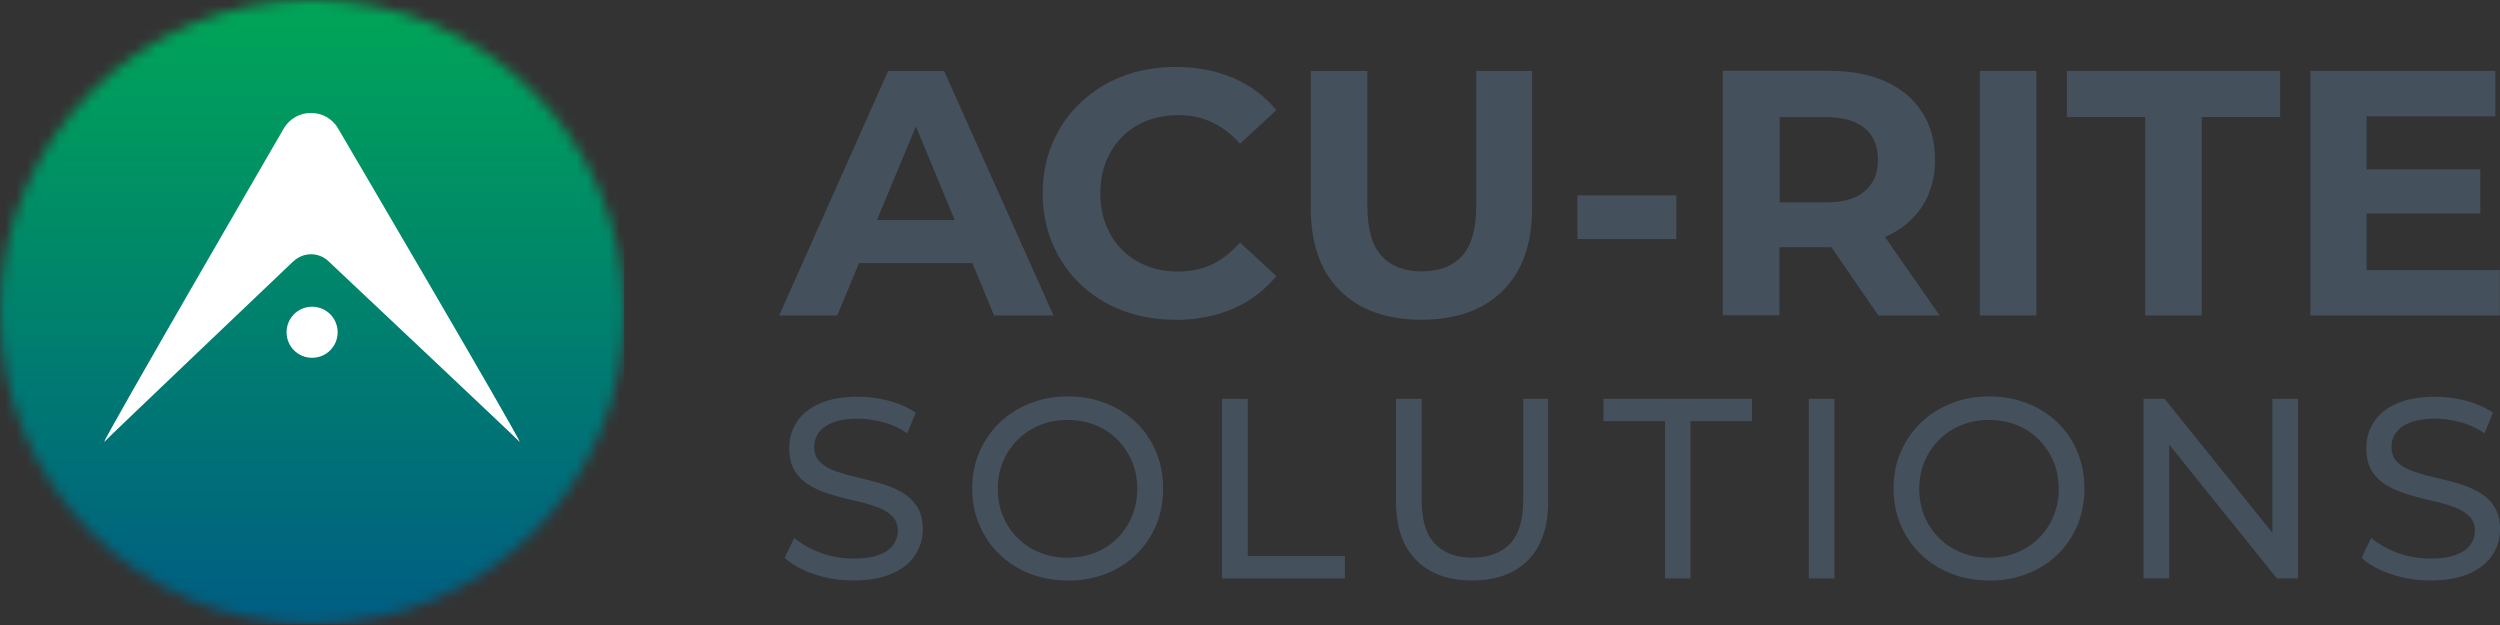
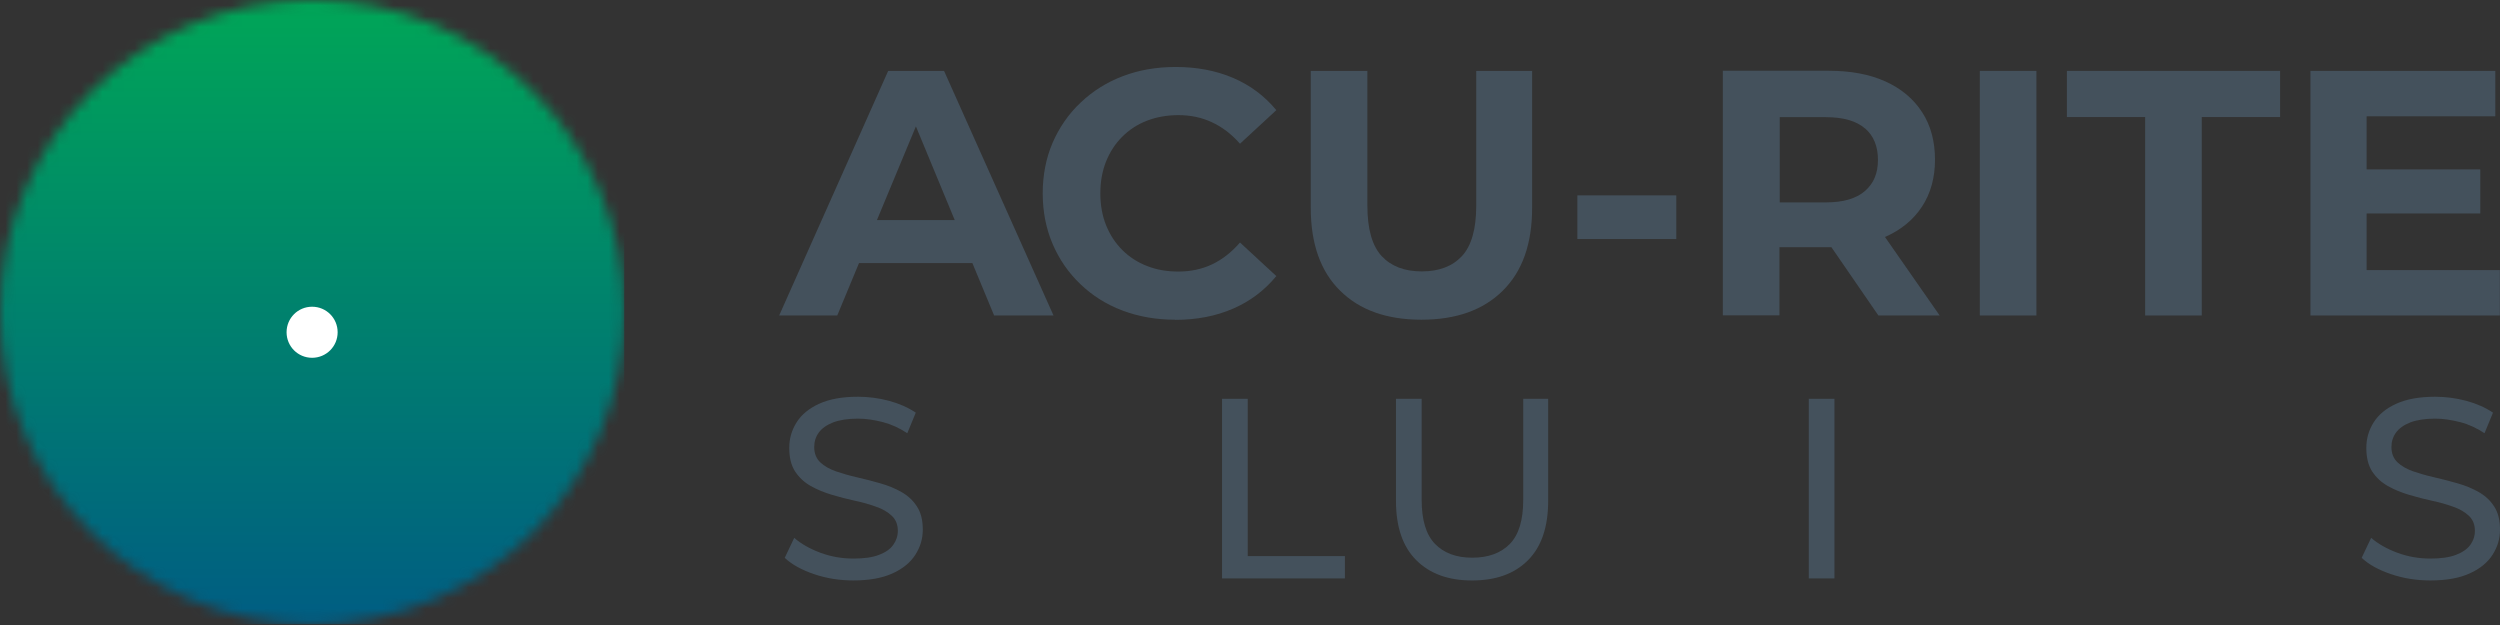
<svg xmlns="http://www.w3.org/2000/svg" width="232" height="58" viewBox="0 0 232 58" fill="none">
  <rect x="0" y="0" width="232" height="58" fill="#333333" stroke="none" />
  <path d="M92.254 29.276H97.765L87.609 6.581H82.423L72.308 29.276H77.698L79.715 24.415H90.237L92.254 29.276ZM81.381 20.42L84.996 11.727L88.598 20.42H81.381Z" fill="#44515C" />
  <path d="M109.045 29.669C107.299 29.669 105.674 29.384 104.157 28.815C102.654 28.247 101.354 27.421 100.257 26.364C99.147 25.308 98.294 24.062 97.684 22.641C97.075 21.219 96.764 19.648 96.764 17.942C96.764 16.236 97.075 14.665 97.684 13.243C98.307 11.821 99.16 10.576 100.284 9.519C101.395 8.463 102.695 7.637 104.198 7.068C105.687 6.5 107.326 6.215 109.1 6.215C111.063 6.215 112.851 6.554 114.435 7.231C116.019 7.908 117.36 8.91 118.443 10.223L115.071 13.338C114.299 12.458 113.433 11.794 112.471 11.347C111.523 10.9 110.481 10.684 109.357 10.684C108.301 10.684 107.326 10.86 106.446 11.198C105.565 11.537 104.794 12.038 104.144 12.688C103.494 13.338 102.993 14.11 102.641 14.99C102.288 15.87 102.112 16.859 102.112 17.942C102.112 19.025 102.288 20.014 102.641 20.894C102.993 21.774 103.494 22.546 104.144 23.196C104.794 23.846 105.565 24.347 106.446 24.685C107.326 25.038 108.301 25.2 109.357 25.2C110.481 25.2 111.523 24.983 112.471 24.536C113.419 24.09 114.286 23.413 115.071 22.505L118.443 25.62C117.36 26.933 116.033 27.949 114.435 28.639C112.851 29.33 111.05 29.682 109.073 29.682" fill="#44515C" />
  <path d="M131.917 29.669C128.694 29.669 126.175 28.775 124.361 26.974C122.546 25.186 121.639 22.614 121.639 19.296V6.581H126.893V19.093C126.893 21.26 127.34 22.817 128.22 23.765C129.1 24.713 130.346 25.186 131.944 25.186C133.542 25.186 134.788 24.713 135.668 23.765C136.548 22.817 136.995 21.26 136.995 19.093V6.581H142.181V19.296C142.181 22.627 141.274 25.186 139.459 26.974C137.645 28.775 135.126 29.669 131.903 29.669" fill="#44515C" />
  <path d="M155.56 18.132H146.379V22.18H155.56V18.132Z" fill="#44515C" />
  <path d="M180.001 29.276L174.924 21.991C174.924 21.991 174.951 21.991 174.964 21.977C176.427 21.327 177.564 20.393 178.363 19.174C179.162 17.955 179.568 16.493 179.568 14.814C179.568 13.135 179.175 11.632 178.363 10.399C177.564 9.167 176.427 8.219 174.964 7.556C173.488 6.892 171.741 6.567 169.71 6.567H159.879V29.262H165.133V22.939H169.71C169.791 22.939 169.873 22.939 169.954 22.939L174.314 29.276H179.988H180.001ZM173.068 11.903C173.867 12.593 174.274 13.568 174.274 14.828C174.274 16.087 173.881 17.021 173.068 17.725C172.256 18.429 171.064 18.782 169.439 18.782H165.16V10.873H169.439C171.064 10.873 172.269 11.226 173.068 11.916" fill="#44515C" />
  <path d="M188.98 6.581H183.726V29.276H188.98V6.581Z" fill="#44515C" />
  <path d="M199.068 29.276V10.86H191.81V6.581H211.593V10.86H204.322V29.276H199.068Z" fill="#44515C" />
  <path d="M219.622 25.065V19.811H230.171V15.721H219.622V10.792H231.565V6.581H214.409V29.276H231.985V25.065H219.622Z" fill="#44515C" />
  <path d="M79.202 53.866C77.929 53.866 76.71 53.677 75.559 53.284C74.394 52.891 73.487 52.39 72.824 51.767L73.704 49.912C74.34 50.468 75.153 50.928 76.128 51.294C77.116 51.659 78.132 51.835 79.202 51.835C80.177 51.835 80.962 51.727 81.558 51.497C82.167 51.267 82.6 50.969 82.885 50.576C83.169 50.183 83.318 49.75 83.318 49.249C83.318 48.68 83.129 48.22 82.763 47.868C82.384 47.516 81.91 47.231 81.314 47.028C80.718 46.811 80.068 46.622 79.351 46.473C78.633 46.31 77.915 46.134 77.198 45.918C76.48 45.701 75.816 45.43 75.221 45.092C74.625 44.753 74.151 44.306 73.785 43.751C73.419 43.182 73.243 42.465 73.243 41.571C73.243 40.677 73.474 39.919 73.921 39.201C74.367 38.484 75.072 37.901 76.019 37.468C76.967 37.035 78.159 36.818 79.621 36.818C80.583 36.818 81.544 36.94 82.506 37.197C83.454 37.455 84.279 37.82 84.984 38.294L84.198 40.203C83.481 39.73 82.722 39.377 81.937 39.174C81.151 38.971 80.38 38.849 79.621 38.849C78.687 38.849 77.915 38.971 77.306 39.201C76.697 39.445 76.263 39.757 75.979 40.149C75.694 40.542 75.559 40.989 75.559 41.49C75.559 42.072 75.749 42.546 76.114 42.898C76.48 43.25 76.967 43.521 77.563 43.738C78.159 43.941 78.809 44.13 79.527 44.293C80.244 44.455 80.962 44.645 81.68 44.848C82.397 45.051 83.061 45.322 83.657 45.66C84.252 45.999 84.726 46.432 85.092 47.001C85.458 47.556 85.634 48.274 85.634 49.141C85.634 50.007 85.403 50.765 84.943 51.483C84.483 52.201 83.778 52.783 82.817 53.216C81.856 53.65 80.65 53.866 79.188 53.866" fill="#44515C" />
-   <path d="M99.093 53.867C97.82 53.867 96.642 53.65 95.558 53.23C94.475 52.797 93.527 52.201 92.742 51.429C91.943 50.657 91.334 49.764 90.887 48.721C90.44 47.692 90.223 46.554 90.223 45.336C90.223 44.117 90.44 42.98 90.887 41.95C91.334 40.921 91.956 40.014 92.742 39.242C93.541 38.47 94.475 37.874 95.558 37.441C96.642 37.008 97.82 36.791 99.106 36.791C100.393 36.791 101.557 37.008 102.627 37.428C103.71 37.847 104.644 38.443 105.443 39.215C106.242 39.987 106.852 40.894 107.285 41.937C107.718 42.98 107.935 44.103 107.935 45.336C107.935 46.568 107.718 47.705 107.285 48.748C106.852 49.777 106.229 50.684 105.443 51.456C104.644 52.228 103.71 52.824 102.627 53.244C101.544 53.663 100.365 53.88 99.106 53.88M99.066 51.754C100 51.754 100.866 51.592 101.652 51.28C102.437 50.969 103.114 50.508 103.697 49.94C104.279 49.371 104.726 48.68 105.051 47.908C105.376 47.137 105.538 46.284 105.538 45.363C105.538 44.442 105.376 43.602 105.051 42.831C104.726 42.059 104.279 41.382 103.697 40.799C103.114 40.217 102.437 39.757 101.652 39.445C100.866 39.134 100 38.971 99.066 38.971C98.131 38.971 97.292 39.134 96.506 39.445C95.721 39.77 95.03 40.217 94.448 40.799C93.866 41.382 93.405 42.059 93.08 42.831C92.755 43.602 92.593 44.442 92.593 45.363C92.593 46.284 92.755 47.137 93.08 47.908C93.405 48.694 93.866 49.371 94.448 49.94C95.03 50.522 95.721 50.969 96.506 51.28C97.292 51.605 98.145 51.754 99.066 51.754Z" fill="#44515C" />
  <path d="M113.406 53.677V37.008H115.789V51.605H124.807V53.677H113.406Z" fill="#44515C" />
  <path d="M136.602 53.867C134.408 53.867 132.688 53.244 131.429 51.984C130.17 50.725 129.547 48.897 129.547 46.487V37.008H131.93V46.392C131.93 48.247 132.336 49.615 133.162 50.468C133.988 51.321 135.139 51.754 136.629 51.754C138.118 51.754 139.297 51.321 140.123 50.468C140.949 49.615 141.355 48.247 141.355 46.392V37.008H143.67V46.487C143.67 48.897 143.047 50.739 141.802 51.984C140.556 53.244 138.823 53.867 136.615 53.867" fill="#44515C" />
-   <path d="M154.518 53.677V39.08H148.803V37.008H162.588V39.08H156.874V53.677H154.518Z" fill="#44515C" />
  <path d="M170.238 37.008H167.854V53.677H170.238V37.008Z" fill="#44515C" />
-   <path d="M184.592 53.867C183.319 53.867 182.141 53.65 181.058 53.23C179.975 52.797 179.027 52.201 178.241 51.429C177.442 50.657 176.833 49.764 176.386 48.721C175.939 47.692 175.723 46.554 175.723 45.336C175.723 44.117 175.939 42.98 176.386 41.95C176.833 40.921 177.456 40.014 178.241 39.242C179.04 38.47 179.975 37.874 181.058 37.441C182.141 37.008 183.319 36.791 184.606 36.791C185.892 36.791 187.057 37.008 188.126 37.428C189.21 37.847 190.144 38.443 190.943 39.215C191.742 39.987 192.351 40.894 192.784 41.937C193.218 42.98 193.434 44.103 193.434 45.336C193.434 46.568 193.218 47.705 192.784 48.748C192.351 49.777 191.728 50.684 190.943 51.456C190.144 52.228 189.21 52.824 188.126 53.244C187.043 53.663 185.865 53.88 184.606 53.88M184.579 51.754C185.513 51.754 186.38 51.592 187.165 51.28C187.95 50.969 188.641 50.508 189.21 49.94C189.792 49.357 190.239 48.68 190.564 47.908C190.889 47.137 191.051 46.284 191.051 45.363C191.051 44.442 190.889 43.602 190.564 42.831C190.239 42.059 189.778 41.382 189.21 40.799C188.627 40.217 187.95 39.757 187.165 39.445C186.38 39.134 185.513 38.971 184.579 38.971C183.644 38.971 182.805 39.134 182.019 39.445C181.234 39.77 180.543 40.217 179.961 40.799C179.379 41.382 178.918 42.059 178.593 42.831C178.268 43.602 178.106 44.442 178.106 45.363C178.106 46.284 178.268 47.137 178.593 47.908C178.918 48.694 179.379 49.371 179.961 49.94C180.543 50.522 181.234 50.969 182.019 51.28C182.805 51.605 183.658 51.754 184.579 51.754Z" fill="#44515C" />
-   <path d="M210.875 37.008V49.438L200.868 37.008H198.918V53.677H201.302V41.26L211.295 53.677H213.258V37.008H210.875Z" fill="#44515C" />
  <path d="M225.54 53.866C224.268 53.866 223.049 53.677 221.898 53.284C220.733 52.891 219.826 52.39 219.163 51.767L220.043 49.912C220.679 50.468 221.492 50.928 222.467 51.294C223.455 51.659 224.471 51.835 225.54 51.835C226.502 51.835 227.301 51.727 227.897 51.497C228.506 51.267 228.939 50.969 229.237 50.576C229.522 50.183 229.67 49.75 229.67 49.249C229.67 48.68 229.481 48.22 229.115 47.868C228.736 47.516 228.262 47.231 227.666 47.028C227.071 46.811 226.421 46.622 225.703 46.473C224.985 46.31 224.268 46.134 223.55 45.918C222.832 45.701 222.169 45.43 221.573 45.092C220.977 44.753 220.503 44.306 220.138 43.751C219.772 43.182 219.596 42.465 219.596 41.571C219.596 40.677 219.826 39.919 220.273 39.201C220.72 38.484 221.424 37.901 222.372 37.468C223.32 37.035 224.525 36.818 225.987 36.818C226.949 36.818 227.91 36.94 228.872 37.197C229.819 37.455 230.645 37.82 231.35 38.294L230.564 40.203C229.847 39.73 229.102 39.377 228.303 39.174C227.504 38.971 226.746 38.849 225.987 38.849C225.053 38.849 224.281 38.971 223.672 39.201C223.062 39.445 222.629 39.757 222.345 40.149C222.06 40.542 221.925 40.989 221.925 41.49C221.925 42.072 222.115 42.546 222.48 42.898C222.846 43.25 223.333 43.521 223.929 43.738C224.525 43.941 225.175 44.13 225.893 44.293C226.61 44.455 227.328 44.645 228.046 44.848C228.763 45.051 229.427 45.322 230.023 45.66C230.618 45.999 231.092 46.432 231.458 47.001C231.824 47.556 232 48.274 232 49.141C232 50.007 231.769 50.765 231.309 51.483C230.849 52.201 230.144 52.783 229.183 53.216C228.222 53.65 227.016 53.866 225.554 53.866" fill="#44515C" />
  <mask id="mask0_614_11376" style="mask-type:luminance" maskUnits="userSpaceOnUse" x="0" y="0" width="58" height="58">
    <path d="M0 28.964C0 44.956 12.972 57.929 28.964 57.929C44.956 57.929 57.929 44.956 57.929 28.964C57.929 12.972 44.956 0 28.964 0C12.972 0 0 12.972 0 28.964Z" fill="white" />
  </mask>
  <g mask="url(#mask0_614_11376)">
    <path d="M57.929 0H0V57.929H57.929V0Z" fill="url(#paint0_linear_614_11376)" />
  </g>
-   <path d="M27.217 24.266C28.137 23.372 29.6 23.372 30.507 24.266C30.507 24.266 48.138 40.867 48.233 41.016C48.205 40.583 31.387 11.943 31.387 11.943C30.264 9.993 27.447 9.993 26.323 11.943C26.323 11.943 9.695 40.583 9.667 41.016C9.762 40.867 27.203 24.266 27.203 24.266" fill="white" />
  <path d="M31.333 30.833C31.333 32.147 30.277 33.203 28.963 33.203C27.65 33.203 26.594 32.147 26.594 30.833C26.594 29.52 27.65 28.464 28.963 28.464C30.277 28.464 31.333 29.52 31.333 30.833Z" fill="white" />
  <defs>
    <linearGradient id="paint0_linear_614_11376" x1="29.083" y1="58.009" x2="29.083" y2="-0.177" gradientUnits="userSpaceOnUse">
      <stop stop-color="#005D83" />
      <stop offset="1" stop-color="#00A657" />
    </linearGradient>
  </defs>
</svg>